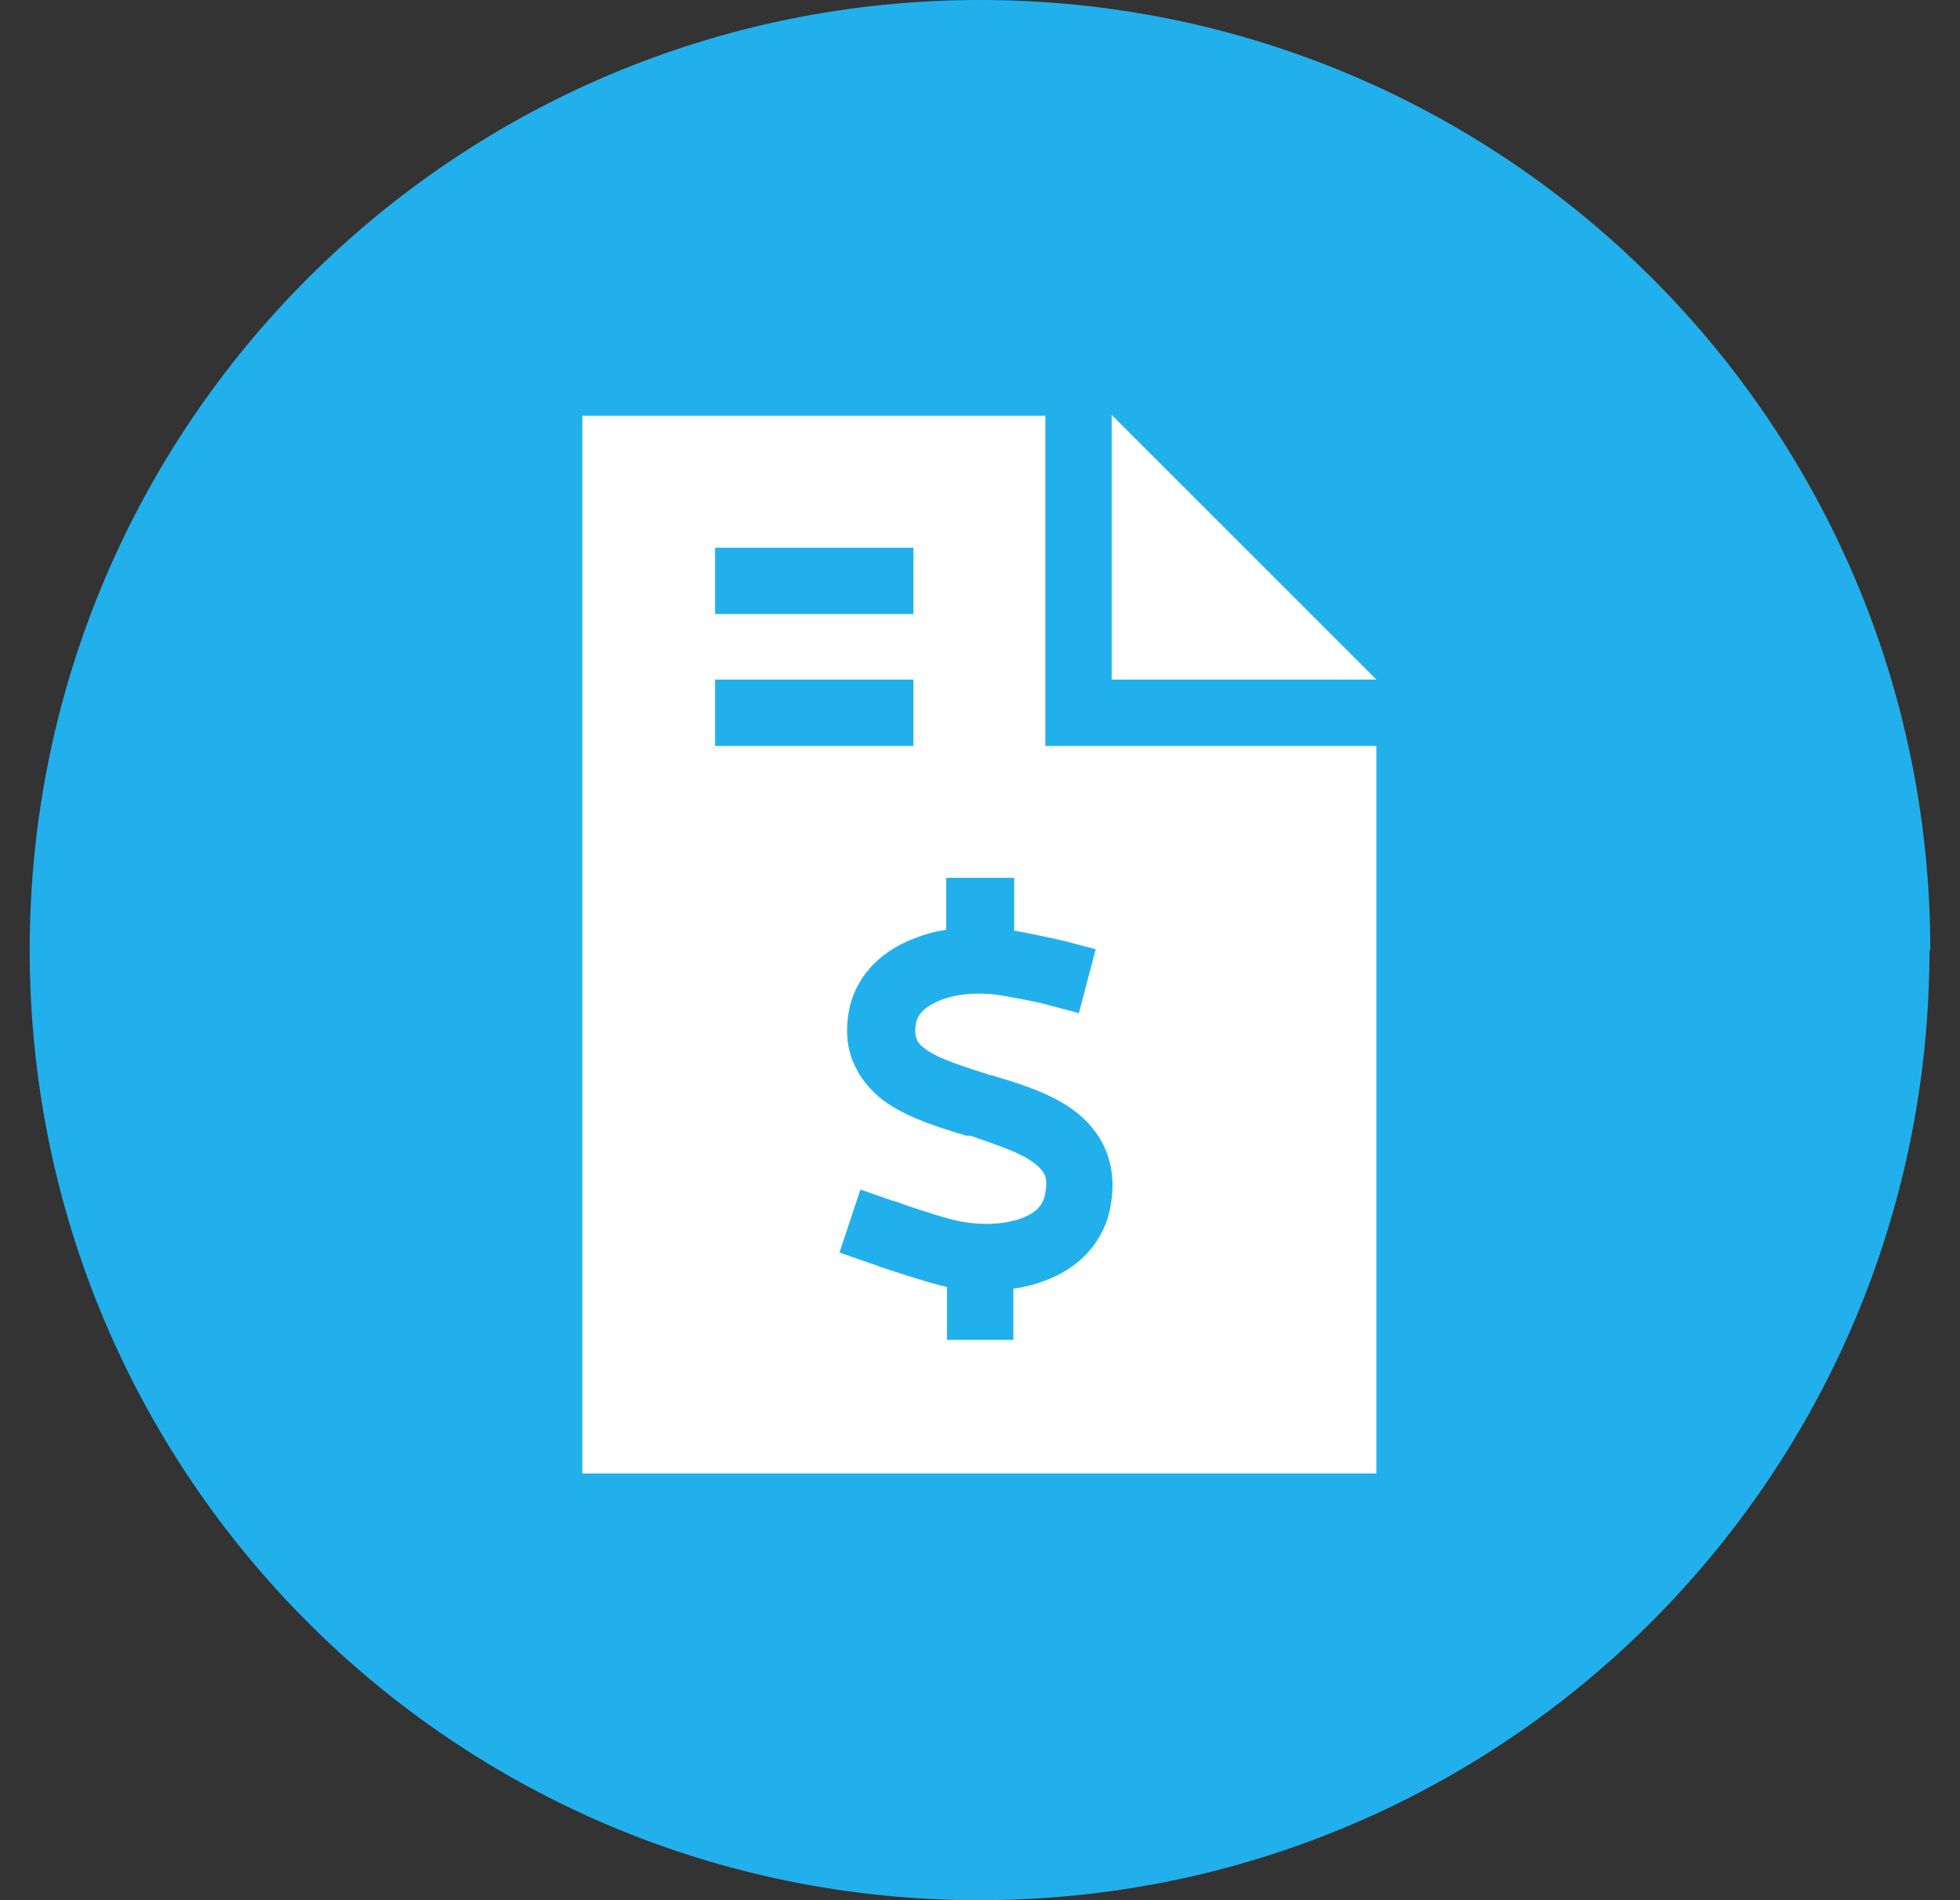
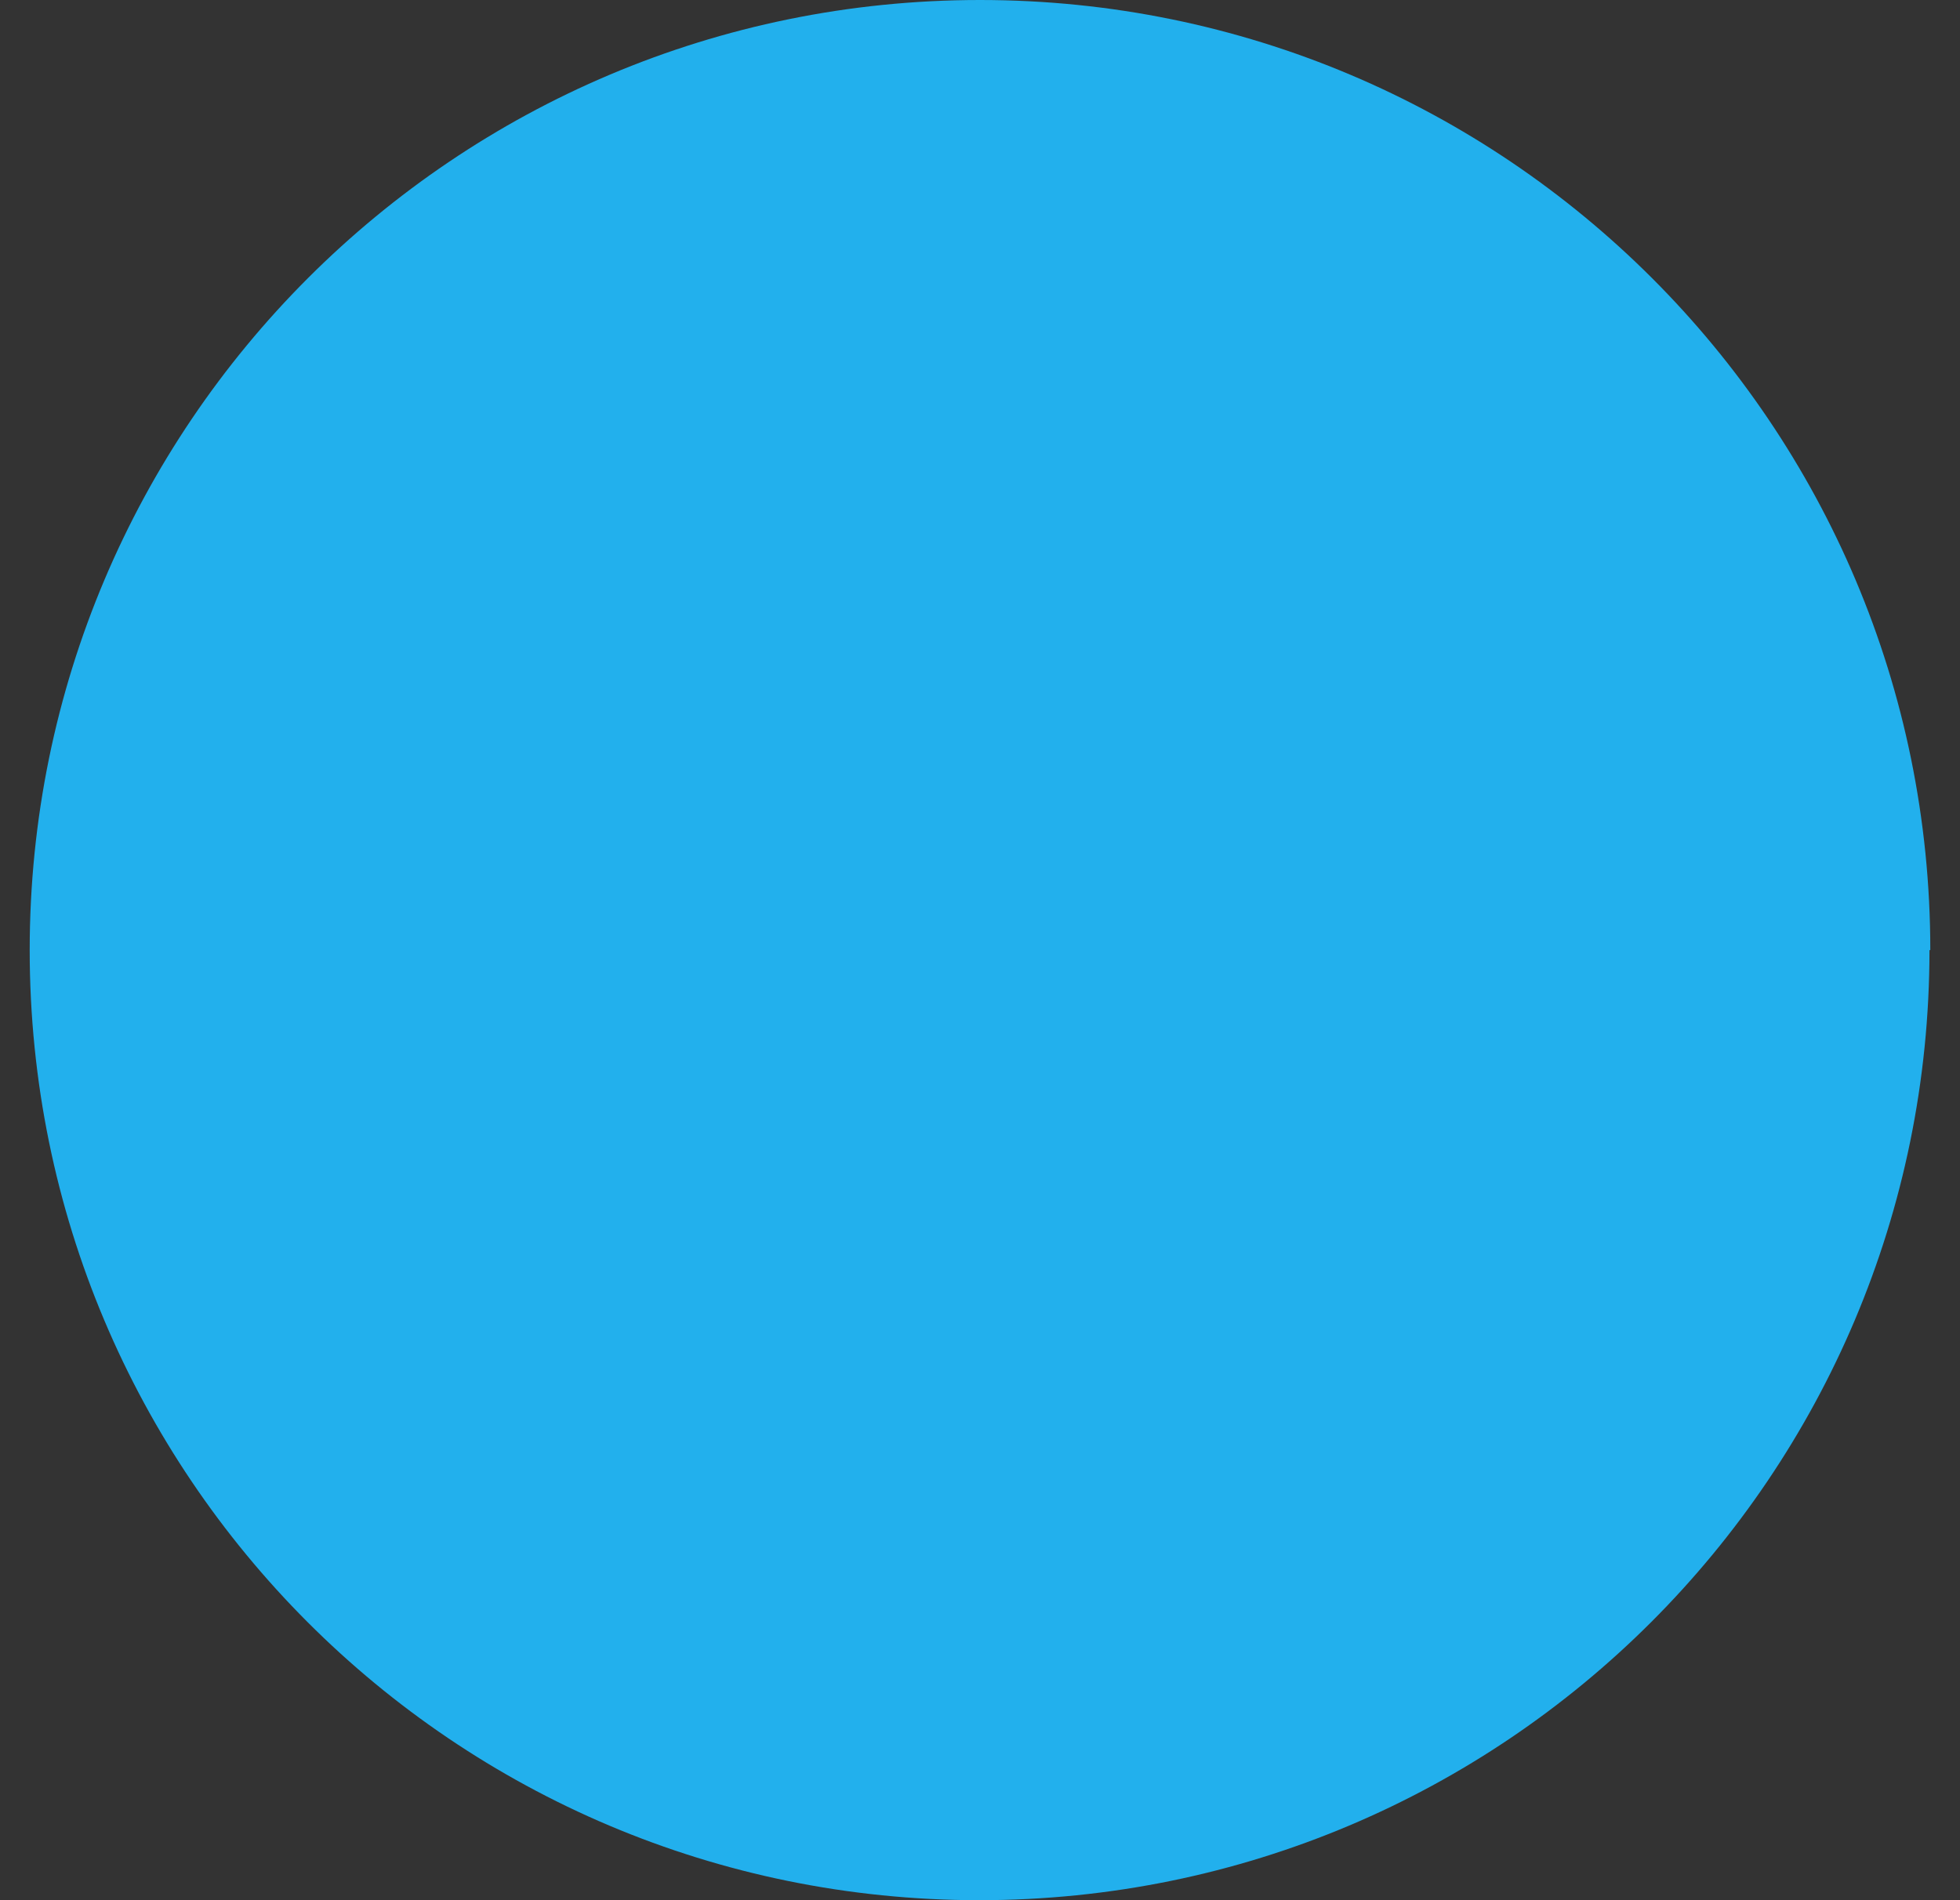
<svg xmlns="http://www.w3.org/2000/svg" width="33" height="32" viewBox="0 0 33 32" fill="none">
  <rect x="0" y="0" width="33" height="32" fill="#333333" stroke="none" />
  <path d="M32.486 16C32.486 24.842 25.328 32 16.486 32C7.644 32 0.5 24.842 0.5 16C0.5 7.158 7.658 0 16.5 0C25.342 0 32.5 7.158 32.5 16" fill="#22B0ED" />
-   <path d="M17.6 12.562H23.173V24.813H9.805V7.002H17.6V12.576V12.562ZM12.04 10.341H15.379V9.223H12.04V10.341ZM12.04 12.562H15.379V11.444H12.04V12.562ZM17.048 14.783H15.93V15.66C15.704 15.688 15.492 15.759 15.294 15.844C14.799 16.056 14.388 16.467 14.289 17.047C14.233 17.372 14.261 17.697 14.402 17.966C14.53 18.235 14.742 18.447 14.954 18.589C15.336 18.843 15.845 18.999 16.27 19.126H16.34C16.822 19.296 17.175 19.409 17.401 19.579C17.5 19.65 17.557 19.72 17.585 19.777C17.614 19.834 17.628 19.933 17.6 20.088C17.571 20.272 17.472 20.399 17.246 20.498C17.005 20.598 16.623 20.654 16.171 20.569C15.944 20.527 15.562 20.399 15.223 20.286C15.152 20.258 15.081 20.23 15.011 20.215L14.487 20.032L14.134 21.093L14.657 21.276C14.657 21.276 14.756 21.305 14.813 21.333C15.124 21.432 15.619 21.602 15.944 21.673V22.564H17.062V21.701C17.274 21.673 17.486 21.616 17.684 21.531C18.194 21.319 18.604 20.895 18.703 20.286C18.76 19.947 18.731 19.636 18.604 19.338C18.477 19.055 18.279 18.843 18.066 18.688C17.656 18.391 17.119 18.235 16.694 18.108H16.68C16.199 17.952 15.831 17.839 15.605 17.683C15.506 17.613 15.449 17.556 15.435 17.499C15.421 17.457 15.393 17.386 15.421 17.245C15.435 17.117 15.534 16.976 15.789 16.863C16.043 16.75 16.425 16.693 16.864 16.764C17.02 16.792 17.5 16.877 17.628 16.919L18.165 17.061L18.448 15.986L17.911 15.844C17.727 15.802 17.274 15.703 17.076 15.674V14.783H17.048ZM23.173 11.444H18.717V6.988L23.173 11.444Z" fill="white" />
</svg>